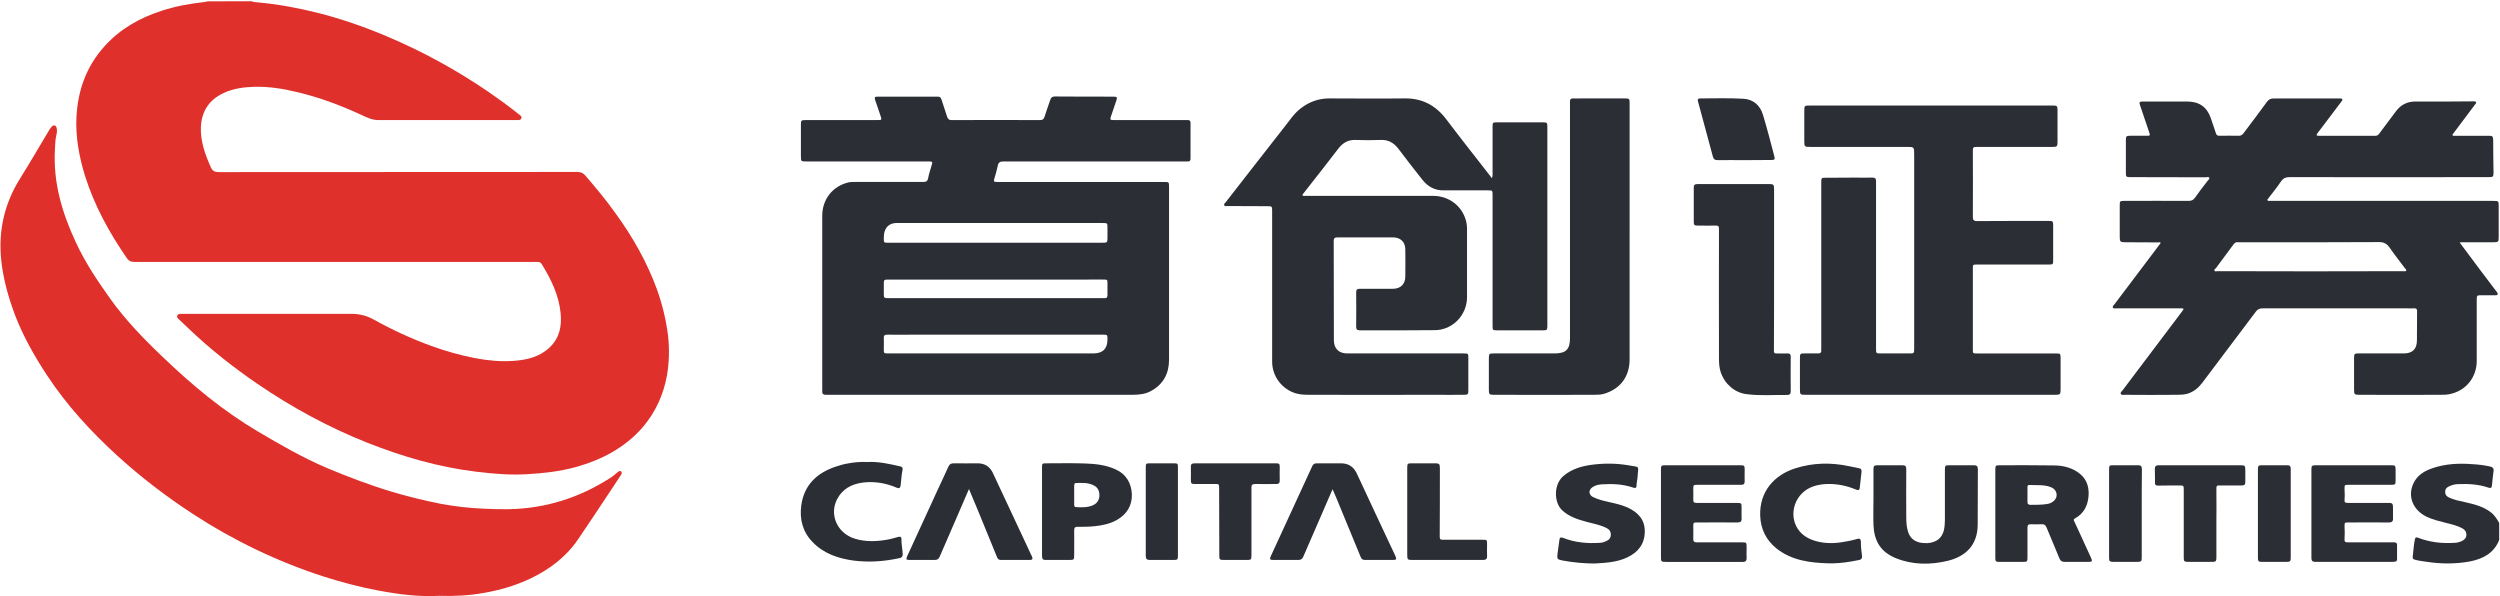
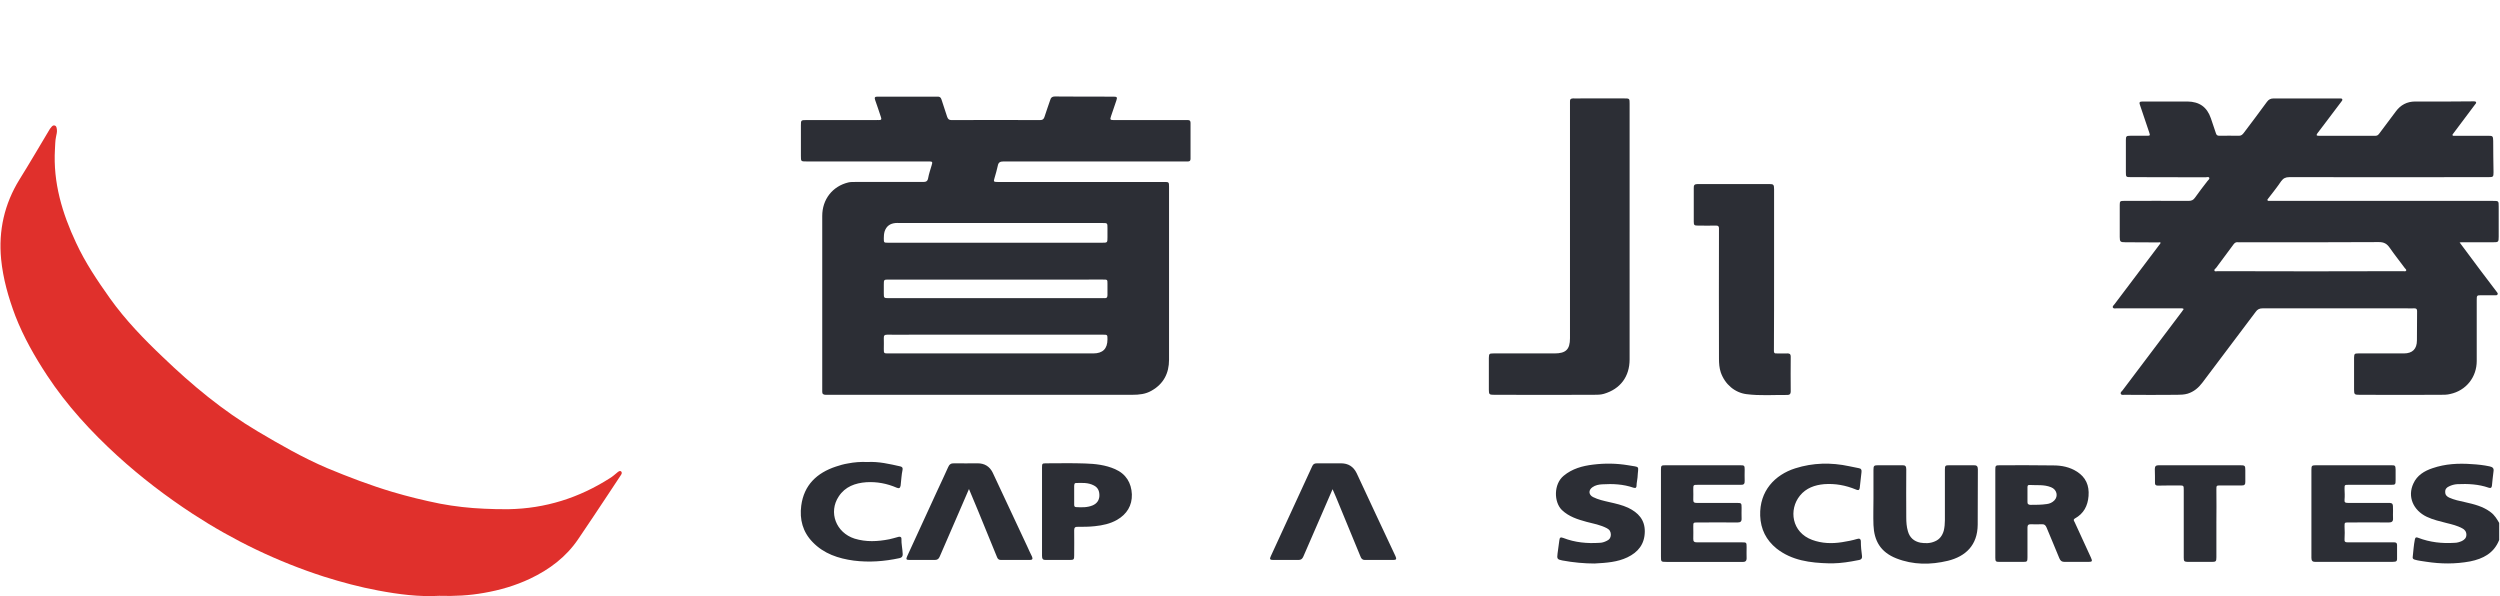
<svg xmlns="http://www.w3.org/2000/svg" version="1.2" viewBox="0 0 1547 369" width="1547" height="369">
  <style>.a{fill:#e0302c}.b{fill:#2c2e35}</style>
-   <path class="a" d="m155.7 0.8c1.3 0.6 2.7 0.5 4 0.7 12.4 1.1 24.7 3.4 36.7 6.4 14.7 3.7 29.1 8.7 43 14.6 22.1 9.3 43 20.8 62.8 34.3 6.5 4.5 12.9 9.1 19.1 14.1 0.7 0.5 1.7 1.1 1.3 2.3-0.4 1.2-1.5 1.1-2.4 1.1q-43.1 0-86.1 0c-3.9 0-7.3-1.7-10.7-3.3-12.8-5.9-25.9-10.8-39.5-14-8.6-2.1-17.4-3.5-26.3-3.3-6.7 0.2-13.3 1-19.5 4-8.9 4.2-13.4 11.4-13.8 21-0.3 8.8 2.6 16.8 6.1 24.7 1.1 2.4 2.4 3.1 5 3.1 73.9-0.1 147.9 0 221.8-0.1 2 0 3.5 0.5 4.9 2.1 6.5 7.6 13 15.3 18.8 23.5 10.6 14.6 19.5 30.2 25.7 47.3 3.3 9.3 5.6 18.8 6.8 28.6 0.9 8.3 0.7 16.4-0.7 24.5-2.2 12-7.1 22.7-15 32-11.2 12.8-25.5 20.2-41.7 24.7-9.6 2.6-19.4 3.7-29.3 4.3-10.7 0.7-21.3-0.2-31.9-1.5-23.3-2.8-45.6-9.3-67.4-17.9-24.2-9.6-46.9-22-68.3-36.6-15-10.3-29.2-21.5-42.4-34.1q-3.1-2.9-6.2-5.9c-0.6-0.5-1.2-1.2-0.8-2.1 0.4-1 1.3-1.1 2.2-1.1q0.8 0 1.7 0c34.6 0 69.2 0.1 103.8 0 5 0 9.5 1.1 13.8 3.5 11.5 6.4 23.4 11.9 35.8 16.4 8.8 3.2 17.7 5.7 26.9 7.5 7.9 1.5 15.9 2.3 24 1.7 8.2-0.6 16.1-2.4 22.4-8.5 6-5.8 7.4-13.1 6.6-21.1-1.1-11.1-5.9-20.9-11.7-30.3q-0.8-1.4-2.4-1.3c-0.8 0-1.5 0-2.3 0-82.4 0-164.7 0-247.1 0-2.2 0-3.7-0.6-5-2.5-10.9-15.8-20-32.4-25.8-50.8-3.6-11.8-5.9-23.8-5.3-36.2 0.8-16.6 6.1-31.5 17.4-44 9.6-10.7 21.7-17.5 35.2-21.9 8.8-2.9 17.9-4.5 27.1-5.5 0.6-0.1 1-0.3 1.5-0.4z" />
  <path fill-rule="evenodd" class="b" d="m1546.5 334.1c-3.2 8.2-10 11.7-18 13.3-9.1 1.7-18.2 1.6-27.2 0.2-2.4-0.4-4.8-0.6-7.1-1.3-1-0.3-1.4-0.8-1.2-1.8 0.4-3.5 0.6-7.1 1.3-10.6 0.3-1.5 0.9-1.6 2.1-1.1 7.3 2.8 14.8 3.6 22.5 3.1 1.6 0 3.1-0.5 4.5-1.1 1.6-0.8 2.8-1.9 2.8-3.9 0-1.9-1-3.2-2.6-4-3-1.6-6.2-2.4-9.5-3.2-4.2-1.1-8.4-2-12.4-3.9-8.4-4-12.1-12.5-8.3-20.6 2.3-5.1 6.8-7.8 11.9-9.5 7.9-2.7 16-3.1 24.2-2.5 3.7 0.2 7.4 0.6 11.1 1.4 1.8 0.4 2.7 1.1 2.4 3-0.4 3-0.7 6-1 9-0.2 1.3-0.7 1.6-2 1.2-6.3-2.2-12.8-2.5-19.4-2.2-1.8 0.1-3.6 0.6-5.2 1.4-1.5 0.7-2.4 1.7-2.3 3.5 0 1.8 1 2.7 2.4 3.4 3.1 1.4 6.4 2.1 9.7 2.8 5.7 1.3 11.3 2.6 16.1 6.3 2.4 1.8 3.8 4.2 5.2 6.6zm-1033.6-89.8q-1 0-2.1 0c-1.3 0-2.1-0.6-2-2q0-0.6 0-1.2 0-53.8 0-107.5c0-10.2 6.3-18.3 16.1-20.7 1.3-0.3 2.7-0.3 4.1-0.3 14 0 28.1 0 42.1 0 1.8 0 2.8-0.3 3.2-2.2 0.5-2.8 1.4-5.4 2.2-8.1 0.7-2.2 0.5-2.4-1.8-2.4q-37.8 0-75.6 0c-3.5 0-3.5 0-3.5-3.4q0-9.5 0-19c0-3.1 0.1-3.2 3.3-3.2h43.4c0.5 0 1-0.1 1.5 0 1.4 0 1.9-0.3 1.3-1.9-1.2-3.5-2.3-7.1-3.6-10.6-0.5-1.5-0.1-2 1.4-2q18.6 0 37.2 0c1.4-0.1 2.1 0.5 2.5 1.8 1.1 3.6 2.4 7.1 3.5 10.7 0.5 1.4 1.2 2 2.6 2q27.5-0.1 54.9 0c1.4 0 2.2-0.4 2.7-1.9 1.1-3.5 2.4-7 3.6-10.6 0.4-1.5 1.3-2.1 2.8-2.1 12.1 0.1 24.2 0.1 36.4 0.1 2.1 0 2.4 0.4 1.7 2.4-1.1 3.3-2.2 6.5-3.3 9.7-0.7 2.1-0.6 2.4 1.7 2.4 0.7 0 45.2 0 45.9 0 1.1 0 1.6 0.5 1.6 1.7v22.3q0 1.6-1.5 1.6-1.1 0-2.2 0-56 0-111.9 0c-2.2 0-3.3 0.5-3.7 2.8-0.5 2.5-1.3 5-2 7.5-0.7 2.2-0.5 2.4 1.9 2.4h103.2c2.8 0 2.9 0.1 2.9 3v107c0 8.4-3.4 15-10.9 19.2-3.6 2.1-7.7 2.5-11.8 2.5-31.3 0-156.5 0-187.8 0zm37.2-71.3c-3.2 0-3.2 0-3.2 3.2v5.2c0 3 0 3.1 3.1 3.1h132.2c0.4 0 0.9-0.1 1.3 0 1.4 0.1 1.8-0.6 1.8-1.9 0-2.3 0-4.7 0-7 0-2.6 0-2.6-2.7-2.6zm131.8-22.8c3.4 0 3.4 0 3.4-3.5v-5.6c0-3.1 0-3.1-3.2-3.1h-125.8c-0.7 0-1.4-0.1-2.1 0-3.4 0.3-5.7 1.9-6.8 5.2-0.4 1.4-0.5 2.8-0.5 4.2 0 2.8 0 2.8 2.8 2.8zm-116.7 56.9c-5.4 0-10.8 0.1-16.1 0-1.6 0-2.3 0.4-2.2 2.1 0.1 2.2 0 4.4 0 6.6 0 2.9 0 2.9 2.9 2.9h126.7c5.9 0 8.8-2.9 8.8-8.7 0-2.9 0-2.9-2.9-2.9z" />
  <path class="b" d="m1522 150c4.5 6 8.7 11.6 12.9 17.3q5 6.6 10 13.2c0.3 0.5 1 1 0.6 1.7-0.4 0.7-1.2 0.5-1.8 0.5q-4 0-8 0c-3.1 0-3.1 0-3.1 3.2q0 18.8 0 37.5c0 10-6.6 18.3-16.4 20.4-1.9 0.5-4 0.5-6 0.5q-25 0.1-50.1 0c-3.1 0-3.4-0.2-3.4-3.2q0-9.9 0-19.8c0.1-2.4 0.3-2.6 2.6-2.6q14.1 0 28.2 0c5.4 0 8.1-2.8 8.1-8.1 0.1-6.1 0-12.1 0.1-18.1 0-1.3-0.5-1.7-1.7-1.7-1.7 0.1-3.3 0-5 0-29.6 0-59.3 0-88.9 0-1.9 0-3.2 0.6-4.3 2.2-10.9 14.6-22 29.1-32.9 43.7-2.4 3.2-5.3 5.7-9.2 6.9-2.1 0.6-4.3 0.7-6.5 0.7-10.8 0.1-21.7 0.1-32.5 0-0.8 0-1.8 0.3-2.3-0.5-0.5-1 0.5-1.6 1-2.2q18.4-24.4 36.8-48.8c0.4-0.5 0.7-1.1 1.1-1.6-0.8-0.6-1.6-0.4-2.3-0.4q-19.7 0-39.3 0c-0.7 0-1.7 0.3-2.2-0.4-0.5-0.9 0.5-1.5 1-2.2q14.1-18.7 28.3-37.5c0.1-0.1 0.1-0.3 0.2-0.5-0.4-0.5-1-0.2-1.4-0.2q-10.2-0.1-20.4-0.1c-3.1 0-3.5-0.3-3.5-3.3q0-9.9 0-19.8c0-2.3 0.3-2.5 2.6-2.5 13.3 0 26.7-0.1 40 0 1.8 0 2.9-0.5 3.9-1.9 2.5-3.6 5.2-7 7.8-10.4 0.5-0.6 1.4-1.3 1.1-2-0.4-0.8-1.5-0.3-2.3-0.3q-23.1-0.1-46.1-0.1c-3.1 0-3.2 0-3.2-3.1q0-9.9 0-19.8c0-2.4 0.3-2.7 2.7-2.7 3.4-0.1 6.8 0 10.1 0 2.3 0 2.3-0.1 1.6-2.2q-2.9-8.4-5.7-16.9c-0.5-1.4-0.4-2.1 1.5-2.1 9.3 0.1 18.6 0 27.9 0 7.4 0.1 12.1 3.4 14.5 10.4 1 3.1 2.1 6.1 3.1 9.2 0.3 1.1 0.9 1.6 2.1 1.6q6.1-0.1 12.2 0c1.4 0 2.1-0.7 2.9-1.7 4.8-6.4 9.7-12.8 14.4-19.3 1.1-1.5 2.3-2.1 4.2-2.1 13.4 0.1 26.7 0 40.1 0q0.5 0 0.9 0c0.5 0.1 1.2-0.1 1.4 0.5 0.2 0.6-0.2 1-0.5 1.4q-5.4 7.1-10.8 14.3-2.1 2.7-4.1 5.4c-0.7 1-0.7 1.5 0.7 1.5q17.7 0 35.4 0c1.1 0 1.7-0.7 2.3-1.5q5.1-6.8 10.1-13.5c3-4.1 7-6.2 12.1-6.2 12.1 0.1 24.1 0 36.2-0.1 0.5 0 1.1 0 1.4 0.5 0.2 0.6-0.3 1-0.6 1.4q-6.7 9-13.5 18c-0.2 0.3-0.6 0.7-0.5 1 0.2 0.6 0.9 0.4 1.4 0.4q10.3 0 20.6 0c3 0 3.1 0.2 3.2 3.2 0 6.4 0.1 12.9 0.2 19.4 0 2.8-0.2 3-3.1 3-41.1 0-82.2 0.1-123.3 0-2.2 0-3.7 0.7-5 2.5-2.5 3.7-5.3 7.2-8 10.7-0.2 0.4-0.8 0.7-0.4 1.2 0.2 0.4 0.7 0.3 1 0.3q1 0 2 0h136.4c3.6 0 3.6 0 3.6 3.5q0 9.4 0 18.7c0 3.3-0.2 3.4-3.6 3.4q-9.6 0-19.2 0c-0.3 0-0.6 0.1-1.4 0.1zm-92.6 17.9q28.8 0 57.7-0.1c0.6 0 1.5 0.3 1.8-0.3 0.4-0.7-0.5-1.1-0.8-1.6-3.1-4.2-6.3-8.2-9.3-12.5-1.7-2.5-3.5-3.6-6.7-3.6-28.3 0.2-56.5 0.1-84.8 0.1-0.8 0-1.6 0.1-2.3 0-1.3-0.2-2.1 0.3-2.8 1.2-3.6 4.9-7.3 9.8-10.9 14.7-0.5 0.5-1.3 1-1 1.7 0.3 0.7 1.3 0.3 1.9 0.3q28.6 0.1 57.2 0.1z" />
  <path class="a" d="m271.7 368.7c-12.3 0.7-25-0.9-37.7-3.3-11.3-2.1-22.5-5.1-33.6-8.6-28.8-9.3-55.8-22.3-81.1-38.8-16.5-10.8-32.1-22.7-46.7-36-16.3-14.9-31.2-31.1-43.4-49.6-7.7-11.7-14.6-23.8-19.7-36.9-4.3-11.4-7.6-23-8.8-35.1-1.7-17.7 2-34.2 11.4-49.4 6.3-10.1 12.3-20.4 18.4-30.6 0.3-0.5 0.6-1 1-1.4 0.6-0.8 1.3-1.7 2.4-1.3 1.1 0.3 1.1 1.4 1.3 2.4 0.2 1.5-0.2 3-0.5 4.4-0.6 2.6-0.5 5.3-0.7 7.9-1.2 20.6 4.5 39.6 13.1 57.9 5.7 12.3 13.2 23.4 21 34.4 9.5 13.3 20.8 25 32.6 36.2 18 17.3 37.1 33.2 58.7 46 14 8.3 28.1 16.4 43.1 22.8 13.2 5.5 26.6 10.6 40.3 14.7 9.8 2.9 19.6 5.3 29.6 7.3 9 1.7 18 2.7 27.2 3.1 5 0.2 10.1 0.4 15.1 0.3 22.8-0.4 43.6-7 62.7-19.2 1.7-1 3.2-2.4 4.8-3.7 0.6-0.4 1.3-1.1 2.1-0.5 0.8 0.7 0.4 1.6-0.1 2.3q-3.9 5.9-7.8 11.8c-6.2 9.3-12.3 18.6-18.6 27.8-7.5 11.1-17.8 18.8-29.8 24.5-9.1 4.3-18.7 7.1-28.6 8.8-9 1.6-18 2.1-27.7 1.8z" />
-   <path fill-rule="evenodd" class="b" d="m923.1 110.3c0.6-1.2 0.5-1.9 0.5-2.6q0-14.7 0-29.3c0-2.5 0.1-2.7 2.6-2.7q14.3 0 28.6 0c2.5 0 2.7 0.3 2.7 2.7v123.3c0 2.5-0.3 2.7-2.7 2.7h-28.4c-2.7 0-2.8-0.1-2.8-2.9v-80.7c0-3 0-3-3-3-9.1 0-18.2-0.1-27.2 0-5.5 0.1-9.8-2.3-13.1-6.4q-7.7-9.7-15.1-19.5c-2.8-3.6-6.2-5.5-10.8-5.3q-7.7 0.3-15.4 0c-4.7-0.2-8.1 1.8-10.8 5.3-2.9 3.8-5.9 7.6-8.8 11.4-4.2 5.4-8.4 10.7-12.6 16.1-0.3 0.4-1 0.9-0.8 1.4 0.3 0.7 1.2 0.4 1.8 0.4q39.4 0 78.9 0c9.5 0 17.4 5.7 20.2 14.5 0.6 1.9 0.9 3.9 0.9 5.9 0 14.2 0 28.3 0 42.5-0.1 10.9-8.9 20.1-19.8 20.2-15.5 0.2-31.1 0.1-46.6 0.1-1.6 0-2.2-0.6-2.2-2.2q0.1-10.6 0-21.3c0-1.8 0.7-2.2 2.3-2.2q10.2 0 20.4 0c4.8 0 7.7-2.9 7.7-7.6q0.1-8.3 0-16.7c0-4.6-2.9-7.5-7.6-7.5-11.4 0-22.9 0-34.4 0-1.8 0-2.3 0.6-2.3 2.3 0.1 20.4 0 40.8 0.1 61.2 0 5.3 3 8.3 8.3 8.3h71.7c3.2 0 3.2 0 3.2 3.1v19.8c0 2.4-0.3 2.7-2.7 2.7-6 0.1-12 0-18 0q-38.9 0.1-77.8 0c-2.8 0-5.5-0.1-8.3-0.9-8.6-2.6-14.6-10.6-14.6-19.6q0-46.6 0-93.1c0-3.1 0-3.1-3.2-3.1q-12.1 0-24.3-0.1c-0.7 0-1.7 0.4-2.1-0.5-0.5-0.8 0.5-1.3 0.9-1.9 12.1-15.5 24.1-31 36.2-46.4 3.3-4.1 6.1-8.6 10.4-11.8 5.1-3.9 10.9-6 17.4-6 15.4 0 30.8 0.2 46.1 0 11.3-0.3 19.8 4.2 26.5 13.1 8.9 11.8 18.1 23.4 27.2 35.1 0.3 0.3 0.4 0.6 0.8 1.2zm194.4 134c-3.6 0-3.7 0-3.7-3.7q0-9.5 0-19c0-2.8 0.2-2.9 2.8-2.9 2.8 0 5.6-0.1 8.4 0 1.5 0.1 2.1-0.6 2-2-0.1-0.7 0-1.3 0-2 0-0.7 0-101.3 0-102 0-2.6 0.2-2.7 2.7-2.7q9.1-0.1 18.1-0.1c3.6 0 7.3 0.1 10.9 0 1.6 0 2.2 0.6 2.2 2.2 0 4 0 8.1 0 12.1v91.4c0 3.1 0 3.1 3.1 3.1h17.3c3.2 0 3.2 0 3.2-3.1v-119.9c0-4.8 0-4.8-4.7-4.8q-29.8 0-59.7 0c-3.4 0-3.6-0.1-3.6-3.6q0-9.2 0-18.4c0-3.6 0-3.6 3.6-3.6h150c2.8 0 3.1 0.2 3.1 2.9q0 9.9 0 19.8c0 2.6-0.4 2.9-3 2.9-15.7 0-31.5 0.1-47.2 0-1.8 0-2.2 0.4-2.2 2.1q0.1 20.6 0 41.2c0 1.9 0.6 2.6 2.5 2.6 14.7-0.1 29.5-0.1 44.2-0.1 2.9 0 3 0.2 3 3.1v21c0 2.8 0 2.9-3 2.9h-44.1c-2.6 0-2.6 0-2.6 2.5v50c0 2.5 0 2.5 2.7 2.5h48.6c2.9 0 3 0.1 3 3v18.5c0 4.1 0 4.1-4.2 4.1z" />
  <path fill-rule="evenodd" class="b" d="m1008.4 222.4c0 10.6-5.7 18.3-15.9 21.3-2 0.6-4.2 0.6-6.3 0.6q-30.8 0.1-61.6 0c-3 0-3.3-0.2-3.3-3.2v-19.6c0.1-2.6 0.2-2.8 2.9-2.8h37.7c7.1 0 9.6-2.5 9.6-9.4 0-0.7 0-145.7 0-146.4-0.1-1.4 0.5-2 1.9-2 1.8 0.1 3.5 0 5.3 0h26.2c3.5 0 3.5 0 3.5 3.4zm89.4-55.4c0 16.7 0 33.5-0.1 50.3 0 1.1 0.5 1.5 1.5 1.4 2.3 0 4.7 0.1 7 0 1.3 0 1.9 0.5 1.9 1.9q-0.1 10.8 0 21.7c0 1.4-0.6 2.1-2 2.1-8.4-0.1-17 0.6-25.4-0.5-7.1-0.9-13.3-6-15.9-13.5-0.9-2.7-1.1-5.6-1.1-8.4q-0.1-40.3 0-80.6c0-1.3-0.4-1.8-1.7-1.8-3.8 0.1-7.5 0-11.3 0-2.3 0-2.6-0.3-2.6-2.5 0-6.9 0-13.9 0-20.8-0.1-1.7 0.5-2.4 2.3-2.4q22.4 0 44.7 0c2.3 0 2.7 0.4 2.7 3.2zm136.9 150.7q0-13.4 0-26.8c0-2.8 0.1-3 2.9-3 11 0 22-0.1 33 0.1 5.2 0 10.2 1 14.7 3.9 5.4 3.5 7.6 8.5 7.1 15-0.5 6.2-3 10.9-8.4 13.9-1.3 0.8-0.6 1.5-0.2 2.3q5 11 10.1 22c1 2.2 0.8 2.6-1.7 2.6-4.8 0-9.7 0-14.6 0-1.7 0-2.6-0.6-3.3-2.3-2.5-6.3-5.3-12.6-7.9-19-0.6-1.4-1.3-2.1-3-2-2.3 0.1-4.5 0.1-6.8 0-1.5 0-2 0.6-2 2.1 0 6.1 0 12.3 0 18.4 0 2.6-0.2 2.8-2.8 2.8q-7.3 0-14.5 0c-2.3 0-2.6-0.3-2.6-2.6q0-13.7 0-27.4zm19.9-7.3c-0.1 1.4 0.5 2 1.9 2 3.4 0 6.7 0 10.1-0.5 1.7-0.2 3.3-0.9 4.6-2.2 2.6-2.6 1.6-6.8-2-8.2-4.4-1.8-8.9-1.1-13.4-1.4-1-0.1-1.2 0.6-1.2 1.4 0 1.5 0 7.5 0 8.9z" />
  <path fill-rule="evenodd" class="b" d="m1159.3 308.2q0-8.8 0-17.5c0-2.5 0.4-2.8 2.8-2.8q7.5 0 15 0c1.9-0.1 2.5 0.6 2.5 2.5q-0.1 14.9 0 29.9c0 2.8 0.2 5.7 1 8.4 1.1 4 3.8 6.3 7.7 7.1 3 0.5 6.1 0.5 9-0.8 2.9-1.2 4.6-3.5 5.5-6.6 0.5-2.1 0.7-4.3 0.7-6.5q0-15.7 0-31.3c0-2.5 0.3-2.7 2.7-2.7 5 0 10.1 0 15.1 0 1.8-0.1 2.6 0.6 2.6 2.4-0.1 11.5 0 23-0.1 34.4-0.1 12.7-7.5 19.6-18.4 22.3-10.8 2.6-21.6 2.6-32-1.5-9.8-3.9-13.7-10.9-14.1-20.6-0.2-5.6 0-11.2 0-16.7zm271 9.6v-27c0-2.6 0.2-2.9 2.9-2.9q23.3 0 46.6 0c2.3 0 2.5 0.2 2.6 2.6q0 3.2 0 6.4c0 3-0.1 3.1-3 3.1h-26.1c-2.5 0-2.5 0-2.5 2.6 0.1 2.2 0.2 4.4 0 6.6-0.2 1.7 0.5 2 2.1 2 7.6 0 15.3 0 22.9 0 5.2 0 5-0.4 5 4.9 0 1.6-0.1 3.1 0 4.7 0.1 1.8-0.7 2.5-2.5 2.5-8.4-0.1-16.7 0-25.1 0-2.4 0-2.4 0-2.4 2.5 0.1 2.6 0.2 5.1 0 7.7-0.2 1.8 0.5 2.1 2 2.1 9.1 0 18 0 27.1 0q0.8 0 1.7 0c1.1 0 1.7 0.5 1.7 1.6q0 4.4 0 8.8c0 1.1-0.6 1.6-1.7 1.6q-0.8 0.1-1.5 0.1-23.1 0-46.1 0-0.7 0-1.4 0c-1.7 0-2.3-0.8-2.3-2.5 0-9.2 0-18.3 0-27.4zm-402.5-27.1c0-2.6 0.2-2.8 2.7-2.8q23.2 0 46.4 0c2.5 0 2.7 0.2 2.7 2.7 0 2.3-0.1 4.6 0 7 0.1 1.8-0.6 2.5-2.4 2.4-8.9 0-17.7 0-26.5 0-2.9 0-2.9 0-2.9 2.9 0 2.1 0.1 4.1 0 6.2-0.1 1.7 0.6 2.1 2.1 2.1 8.3 0 16.5 0 24.7 0 3 0 3.1 0.1 3.1 3 0 2.2-0.1 4.4 0 6.6 0.1 1.9-0.7 2.5-2.5 2.5-8.2-0.1-16.5 0-24.7 0-2.7 0-2.7 0-2.7 2.6 0 2.5 0.1 4.9 0 7.4-0.1 1.8 0.6 2.3 2.3 2.3 9.2 0 18.4 0 27.7 0 2.9 0 3 0 3 3 0 2.4-0.1 4.7 0 7 0 1.4-0.7 2.1-2 2.1q-1.7 0-3.5 0h-44.1c-3.4 0-3.4-0.1-3.4-3.4zm-203.2 12c-2.3 5.3-4.4 10.1-6.5 15-3.9 8.9-7.8 17.8-11.6 26.7-0.6 1.4-1.4 2.1-3 2.1q-7.8 0-15.6 0c-2.1 0-2.4-0.5-1.5-2.4 8.5-18.5 17.1-37 25.6-55.6 0.6-1.4 1.5-1.8 3-1.8 4.9 0 9.8 0 14.8 0 4.5 0 7.7 2 9.7 6.1q5.9 12.7 11.8 25.3 6.1 13 12.2 26c0.8 1.8 0.6 2.4-1.3 2.4q-8.9 0-17.7 0c-1.5 0-2.2-0.9-2.7-2.3-5-12.1-10-24.2-15-36.4-0.7-1.6-1.4-3.1-2.2-5.1zm-225-0.1c-2.2 5-4.1 9.4-6 13.9-4.1 9.3-8.1 18.6-12.1 27.9-0.6 1.5-1.5 2.1-3.1 2.1-5.2 0-10.3 0-15.5 0-2.2 0-2.4-0.4-1.5-2.4q9.4-20.4 18.7-40.7c2.2-4.8 4.5-9.5 6.6-14.3 0.7-1.7 1.8-2.5 3.7-2.4 4.8 0.1 9.7 0 14.6 0 4.2 0 7.4 1.9 9.3 5.8 7.1 15.2 14.2 30.4 21.3 45.5 1 2.1 1.9 4.3 3 6.4 0.6 1.4 0.3 2.1-1.3 2.1q-9 0-18 0c-1.4 0-2-0.8-2.4-1.9q-5.9-14.3-11.7-28.6c-1.8-4.3-3.6-8.5-5.6-13.4z" />
  <path fill-rule="evenodd" class="b" d="m986.7 348.7c-6.1 0-13.1-0.6-20-1.9-3.1-0.6-3.3-1.1-2.9-4.2q0.6-4.1 1.1-8.1c0.2-1.9 0.7-2.3 2.5-1.6 7.2 2.8 14.7 3.5 22.3 3 1.6 0 3.1-0.5 4.5-1.2 1.6-0.7 2.5-1.8 2.6-3.7 0-1.9-0.7-3.2-2.4-4.1-4-2.1-8.4-2.9-12.7-4-5.5-1.5-10.9-3.2-15.2-7.3-5-4.9-5.2-16 1.1-21.2 5.3-4.4 11.6-6.1 18.2-6.9 7.3-0.9 14.5-0.8 21.7 0.4 7.8 1.4 6.2-0.1 5.8 7.6-0.1 1.6-0.6 3.2-0.6 4.9 0 1.2-0.4 1.9-1.9 1.4-6.3-2.2-12.8-2.5-19.3-2.1-2.1 0.1-4.3 0.5-6.1 1.8-2.6 1.8-2.4 4.7 0.4 6.1 3.2 1.6 6.6 2.3 10 3.1 4 0.9 8 1.8 11.7 3.5 6.2 3 10.4 7.4 10.3 14.8-0.1 7.7-4.1 12.7-10.8 15.9-6.1 2.9-12.7 3.4-20.3 3.8zm-341.9-59.4c0-2.4 0.1-2.6 2.5-2.6 8.1 0 16.1-0.2 24.1 0.1 6.4 0.2 12.7 0.9 18.6 3.5 6.8 3 10.1 8.5 10.4 15.6 0.2 6.9-3.1 12.3-9.2 15.8-4.2 2.4-8.9 3.4-13.7 3.9-3.5 0.4-7.1 0.4-10.6 0.4-1.6-0.1-2.2 0.5-2.2 2.1 0.1 5.2 0 10.4 0 15.6 0 2.5-0.2 2.8-2.7 2.8-4.9 0-9.8 0-14.8 0-1.8 0.1-2.4-0.6-2.4-2.5 0-9.1 0-45.5 0-54.7zm19.9 17.1v5.8c0 0.8 0.1 1.6 1.2 1.6 3.5 0.2 7 0.3 10.3-1.1 2.5-1.1 3.9-3 4.1-5.7 0.1-2.9-0.7-5.2-3.4-6.6-3.6-1.9-7.4-1.6-11.2-1.5-1 0.1-0.9 1-1 1.7q0 2.9 0 5.8zm-128-20.5c7-0.4 13.7 1.2 20.4 2.7 1.3 0.3 1.6 1 1.4 2.1-0.7 3.3-0.8 6.6-1.2 9.8-0.3 1.6-1 1.9-2.4 1.3-6-2.6-12.3-3.8-18.8-3.4-6.9 0.5-13.1 2.7-17.1 8.8-6.5 9.8-1.7 22.4 9.8 26.1 7.2 2.2 14.3 1.8 21.5 0.4 1.9-0.4 3.8-1 5.7-1.5 0.9-0.2 1.8 0 1.8 1.1-0.1 3.3 0.7 6.5 0.8 9.7 0 1.5-0.7 2.1-2.1 2.4-9.3 2-18.7 2.7-28.2 1.5-9.5-1.3-18.5-4.2-25.5-11.5-6.1-6.3-8.1-14-7-22.5 1.7-12.8 9.7-20.3 21.5-24.2 2.4-0.8 4.8-1.5 7.3-1.9 4-0.8 8.1-1.1 12.1-0.9zm595.1 62.7c-11.6-0.3-23-1.7-32.5-9.2-6.4-5.2-9.8-11.9-10.1-20.3-0.5-15.3 9.1-25.3 21.7-29.3 11-3.5 22.2-3.7 33.4-1.3 2 0.4 3.9 0.8 5.9 1.2 1.4 0.2 1.9 1 1.7 2.4-0.4 3.3-0.8 6.6-1.1 9.8-0.3 1.8-1.2 1.5-2.4 1-6.3-2.6-12.8-3.8-19.6-3.3-5.8 0.5-11.2 2.4-15 7.1-7 8.6-5.2 22.7 7.6 27.4 6 2.2 12.2 2.4 18.5 1.4 3.2-0.5 6.3-1.1 9.3-2 1.4-0.5 2.3 0 2.3 1.6 0 3 0.3 6 0.7 8.9 0.3 2.2-1.3 2.5-2.7 2.7-5 1-10.1 1.8-15.2 1.9q-1.3 0-2.5 0zm239.7-25q0 10.6 0 21.2c0 2.6-0.3 2.9-2.9 2.9q-7.4 0-14.8 0c-2.2-0.1-2.5-0.4-2.5-2.6v-41.8c0-2.9 0-2.9-3-2.9-4.3 0-8.6 0-13 0.1-1.3 0-1.9-0.5-1.8-1.8 0-2.9 0-5.7-0.1-8.5 0-1.7 0.7-2.3 2.4-2.3 4.5 0 9 0 13.6 0h36.7c3.1 0 3.3 0.2 3.3 3.2 0 2.4 0 4.7 0 7 0.1 1.7-0.6 2.4-2.3 2.3-4.3 0-8.6 0-13 0-2.6 0-2.6 0-2.6 2.6q0.1 10.3 0 20.6z" />
-   <path fill-rule="evenodd" class="b" d="m764.4 286.7h24.8c2.5 0 2.7 0.2 2.7 2.7 0 2.6-0.1 5.2 0 7.7 0.1 1.8-0.6 2.5-2.4 2.4-4.2 0-8.5 0.1-12.8 0-1.8 0-2.4 0.6-2.3 2.4 0 13.7 0 27.5 0 41.3 0 3.2-0.1 3.3-3.2 3.3q-6.8 0-13.6 0c-3 0-3.1-0.2-3.1-3q-0.1-20.6-0.1-41.2c0-2.8 0-2.8-2.8-2.8q-6 0-12 0c-2.4 0-2.7-0.2-2.7-2.7 0-2.6 0.1-5.2 0-7.8-0.1-1.7 0.6-2.3 2.4-2.3 8.4 0 16.7 0 25.1 0zm106.4 2.8c0-2.6 0.2-2.8 2.7-2.8q7.2 0 14.4 0c2.7 0 3.1 0.3 3.1 3 0 14.1 0 28.2-0.1 42.3 0 1.6 0.4 2 1.9 2 8.3 0 16.5 0 24.7 0 2.6 0 2.7 0.1 2.7 2.6 0 2.5-0.1 5 0 7.4 0.1 1.9-0.7 2.5-2.5 2.5-7 0-13.9 0-20.8 0h-22.6c-3.4 0-3.5-0.1-3.5-3.6zm208.4-190.4c-5.4 0-10.9-0.1-16.3 0-1.7 0-2.6-0.6-3-2.3-3-11.3-6.1-22.7-9.2-34.1-0.4-1.3 0.1-1.8 1.4-1.8 8.8 0 17.7-0.3 26.6 0.2 6.3 0.3 10.6 4.2 12.3 10.2 2.5 8.3 4.7 16.8 6.9 25.2 0.6 2.2 0.3 2.5-2 2.5q-8.3 0.1-16.7 0.1zm246.1 218.7v27c0 2.6-0.2 2.8-2.7 2.9q-7.5 0-14.9 0c-2.3-0.1-2.6-0.4-2.6-2.6v-54.6c0-2.4 0.2-2.6 2.5-2.6 5.1 0 10.2 0 15.4 0 1.7-0.1 2.4 0.6 2.4 2.4-0.1 9.2-0.1 18.3-0.1 27.5zm92.2 0v27c0 2.6-0.2 2.9-2.9 2.9q-7.3 0-14.6 0c-2.5 0-2.8-0.3-2.8-2.8v-54.4c0-2.3 0.3-2.6 2.5-2.6 5.1 0 10.3 0 15.4 0 1.9-0.1 2.5 0.7 2.4 2.5 0 9.1 0 18.3 0 27.4zm-688.6 26c0 2.4-0.2 2.7-2.6 2.7-5 0-9.9 0-14.8 0-1.8 0-2.5-0.6-2.5-2.5 0-18.2 0-36.5 0-54.8 0-2.3 0.2-2.5 2.6-2.5q7.4 0 14.8 0c2.4 0 2.5 0.2 2.5 2.5z" />
</svg>